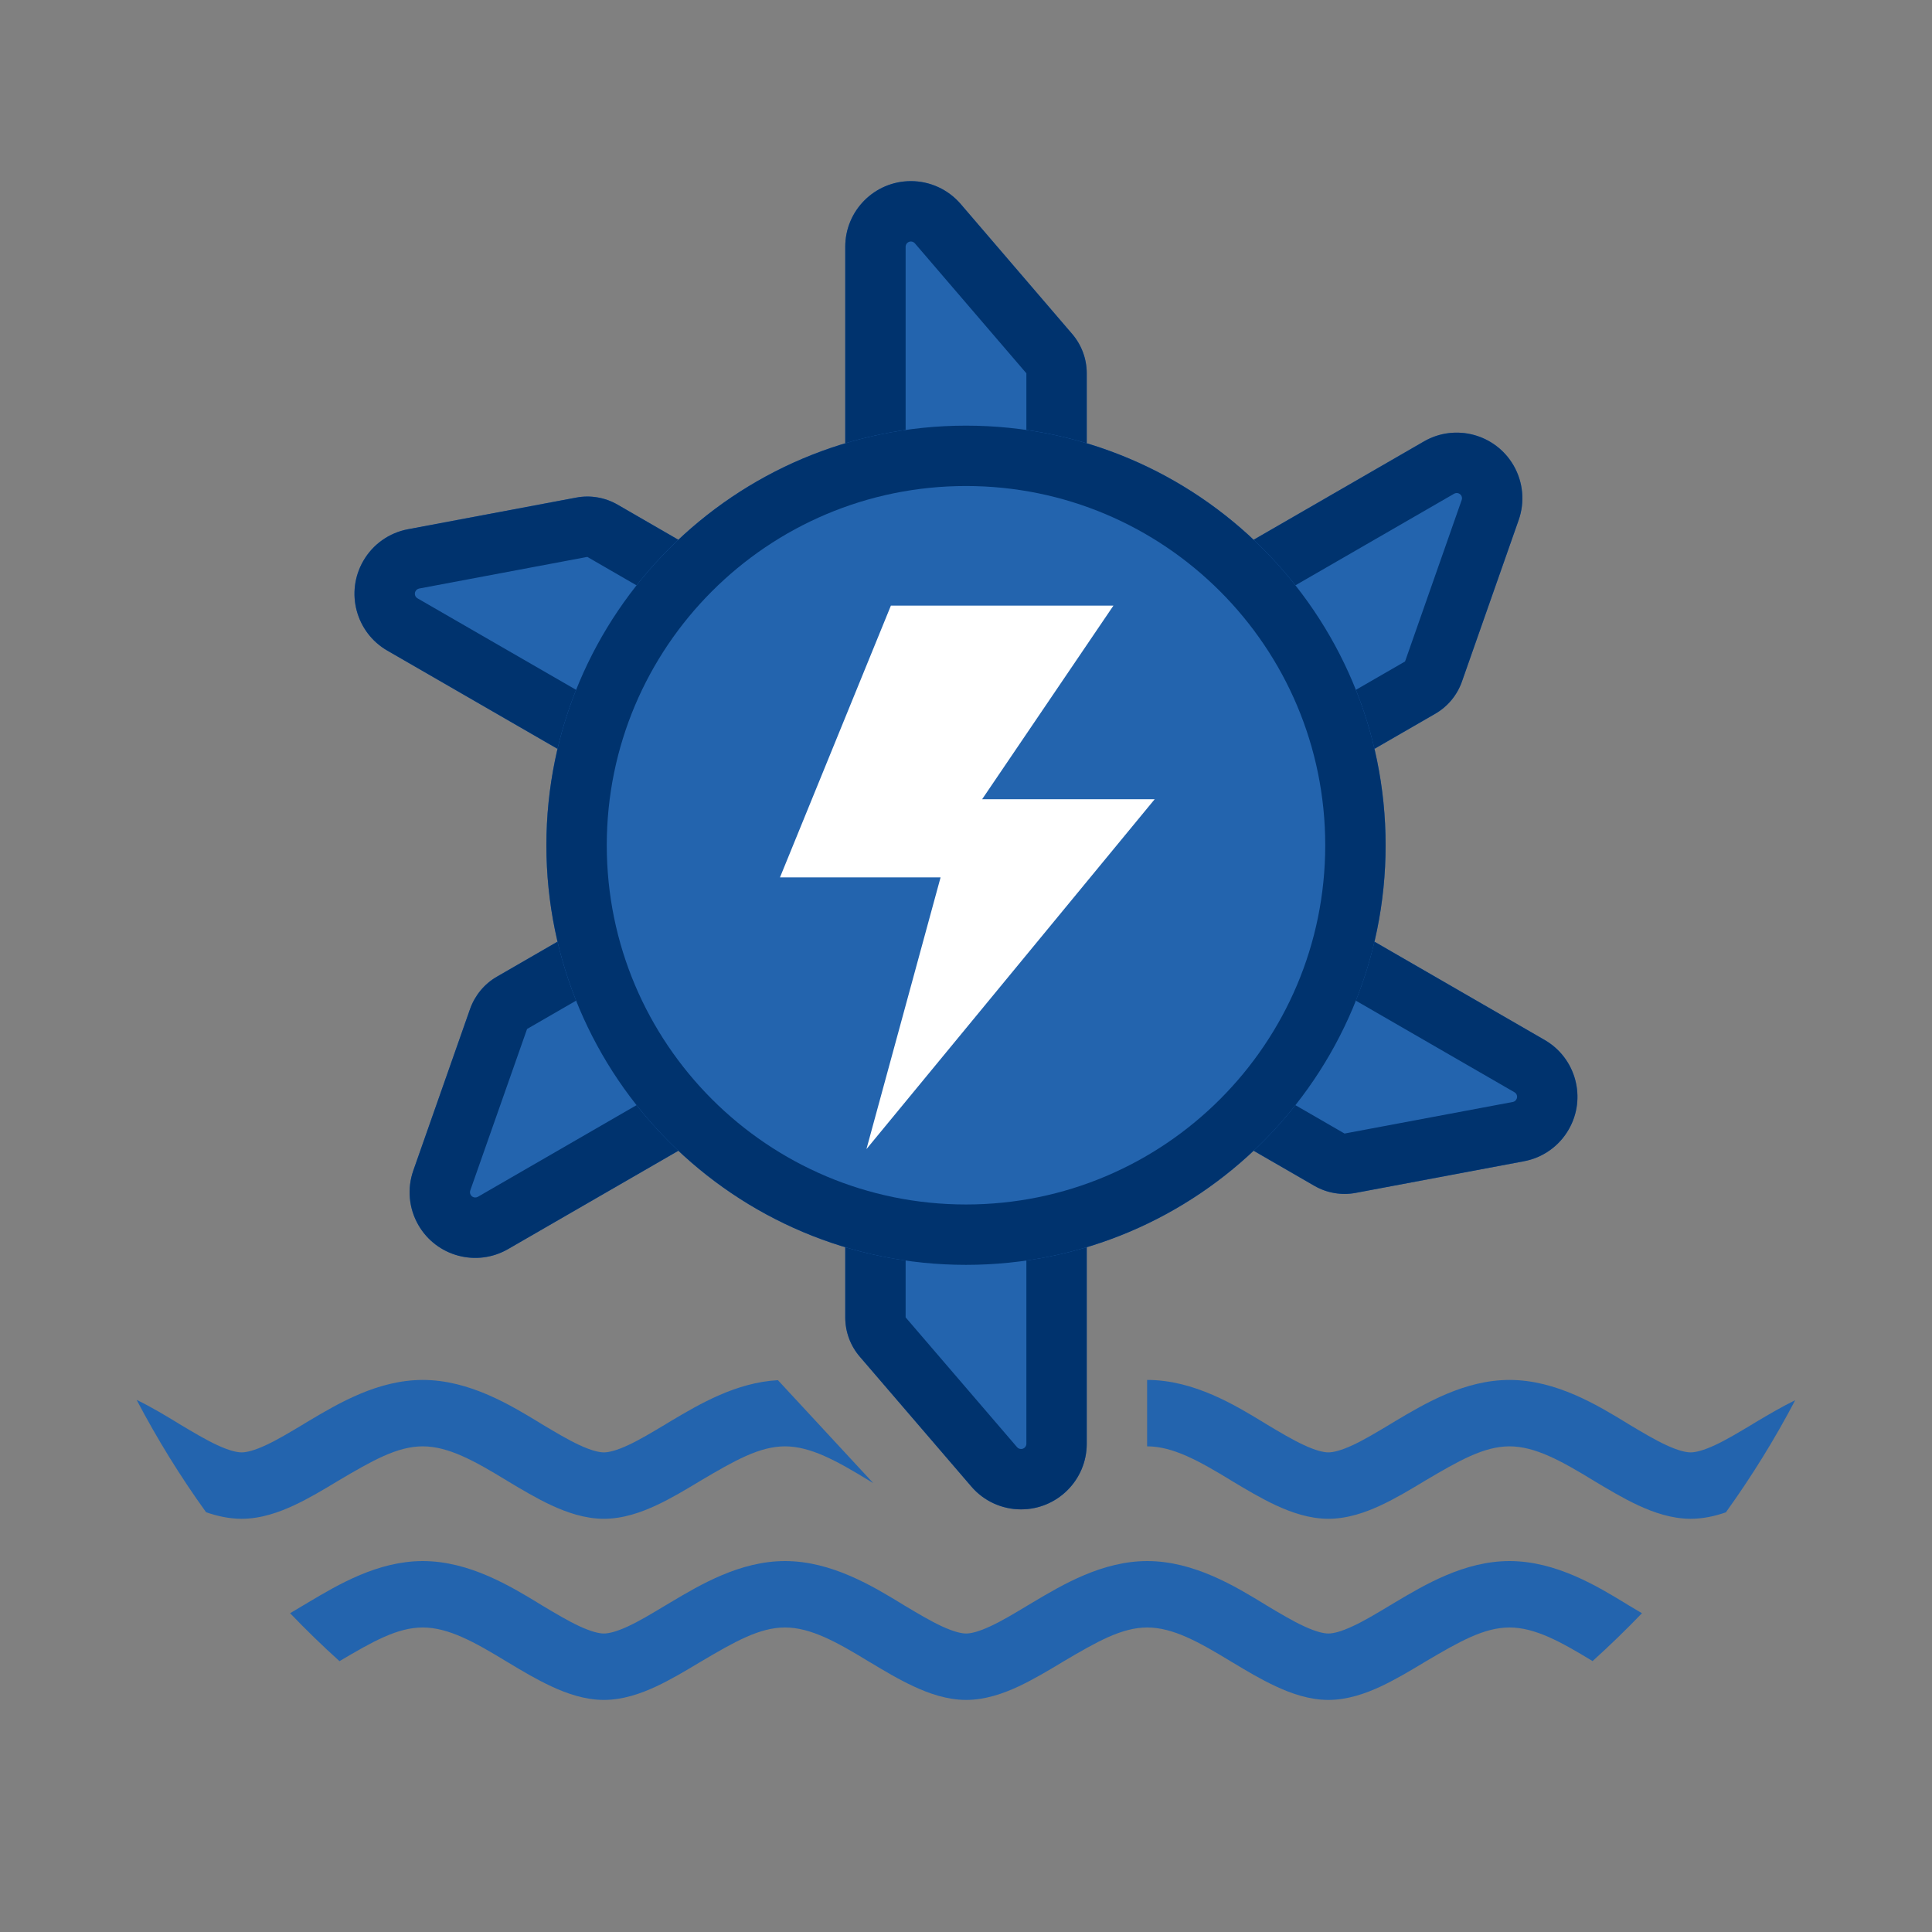
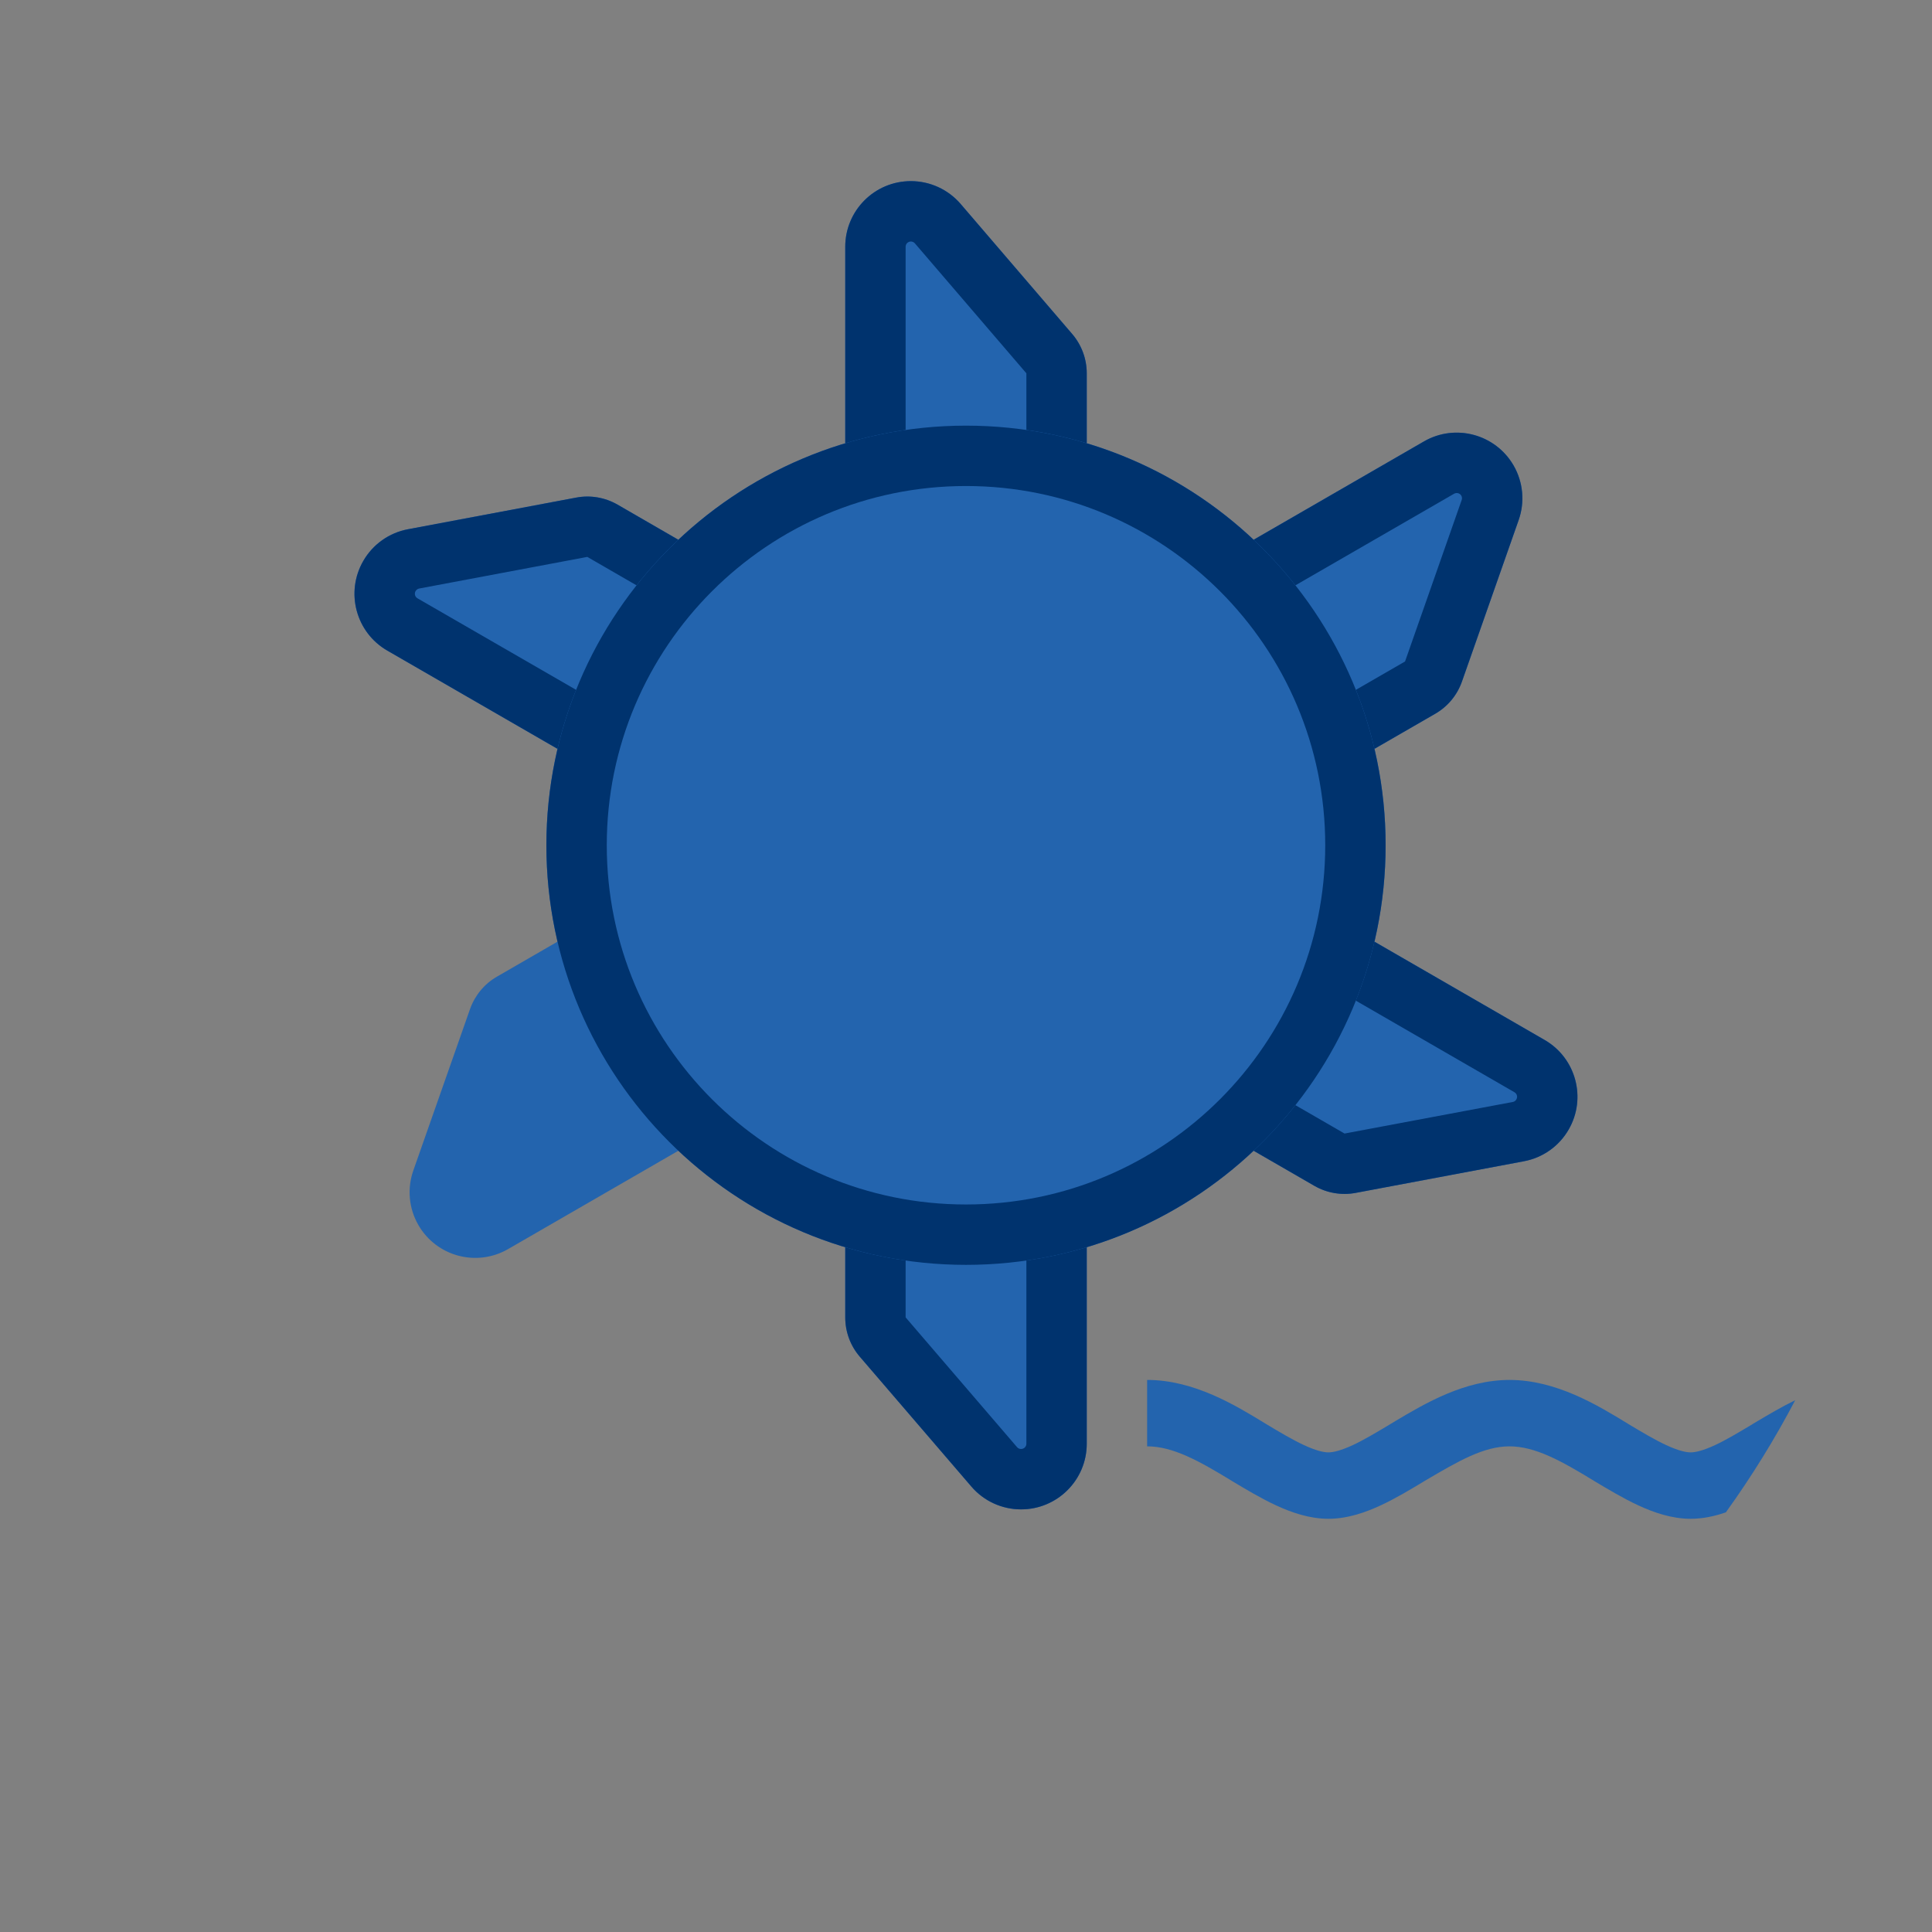
<svg xmlns="http://www.w3.org/2000/svg" width="32" height="32" viewBox="0 0 32 32" fill="none">
  <rect x="0" y="0" width="32" height="32" fill="#808080" stroke="none" />
-   <path d="M3.413 25.047C2.987 24.456 2.603 23.834 2.263 23.186C2.522 23.312 2.757 23.456 2.963 23.581L2.977 23.59C3.207 23.727 3.409 23.848 3.599 23.936C3.794 24.026 3.922 24.056 4.002 24.056C4.084 24.056 4.214 24.025 4.409 23.934C4.599 23.845 4.799 23.725 5.028 23.588L5.039 23.581L5.112 23.537C5.605 23.244 6.257 22.857 7.002 22.856C7.778 22.857 8.46 23.274 8.963 23.581L8.977 23.59C9.207 23.727 9.409 23.848 9.599 23.936C9.794 24.026 9.922 24.056 10.002 24.056C10.084 24.056 10.214 24.025 10.409 23.934C10.599 23.845 10.799 23.725 11.028 23.588L11.039 23.581L11.112 23.537C11.579 23.26 12.189 22.898 12.885 22.86L14.463 24.564L14.412 24.534L14.406 24.53C13.851 24.191 13.426 23.957 13.002 23.956C12.579 23.957 12.172 24.189 11.6 24.527L11.572 24.544C11.361 24.671 11.118 24.817 10.876 24.93C10.627 25.047 10.323 25.156 10.002 25.156C9.686 25.156 9.385 25.049 9.136 24.934C8.884 24.817 8.631 24.665 8.412 24.534L8.406 24.53C7.851 24.191 7.426 23.957 7.002 23.956C6.579 23.957 6.172 24.189 5.6 24.527L5.572 24.544C5.361 24.671 5.118 24.817 4.876 24.93C4.627 25.047 4.323 25.156 4.002 25.156C3.796 25.156 3.596 25.111 3.413 25.047Z" fill="#2364AE" />
-   <path d="M5.623 27.514C5.34 27.259 5.068 26.994 4.805 26.72C4.876 26.678 4.95 26.634 5.028 26.587L5.039 26.581L5.112 26.537C5.605 26.244 6.256 25.858 7 25.856L7.002 25.856H7.005C7.779 25.858 8.46 26.274 8.963 26.581L8.977 26.59C9.207 26.727 9.409 26.848 9.599 26.936C9.794 27.026 9.922 27.056 10.002 27.056C10.083 27.056 10.21 27.026 10.401 26.938C10.588 26.851 10.787 26.732 11.014 26.595L11.039 26.581L11.112 26.537C11.605 26.244 12.257 25.857 13.002 25.856C13.778 25.857 14.46 26.274 14.963 26.581L14.977 26.59C15.207 26.727 15.409 26.848 15.599 26.936C15.794 27.026 15.922 27.056 16.002 27.056C16.084 27.056 16.214 27.025 16.41 26.933C16.599 26.845 16.799 26.725 17.028 26.587L17.039 26.581L17.112 26.537C17.605 26.244 18.257 25.857 19.002 25.856C19.778 25.857 20.46 26.274 20.963 26.581L20.977 26.59C21.206 26.727 21.409 26.848 21.599 26.936C21.794 27.026 21.922 27.056 22.002 27.056C22.084 27.056 22.214 27.025 22.41 26.933C22.599 26.845 22.799 26.725 23.028 26.587L23.039 26.581L23.112 26.537C23.605 26.244 24.257 25.857 25.002 25.856C25.778 25.857 26.46 26.274 26.963 26.581L26.977 26.59C27.053 26.635 27.125 26.678 27.196 26.72C26.933 26.994 26.66 27.258 26.378 27.513C25.837 27.183 25.419 26.957 25.002 26.956C24.579 26.957 24.172 27.189 23.6 27.527L23.572 27.544C23.361 27.671 23.118 27.816 22.876 27.93C22.627 28.047 22.323 28.156 22.002 28.156C21.686 28.156 21.385 28.049 21.136 27.933C20.884 27.817 20.631 27.665 20.412 27.533L20.406 27.53C19.851 27.191 19.426 26.957 19.002 26.956C18.579 26.957 18.172 27.189 17.6 27.527L17.572 27.544C17.361 27.671 17.118 27.816 16.876 27.93C16.627 28.047 16.323 28.156 16.002 28.156C15.686 28.156 15.385 28.049 15.136 27.933C14.884 27.817 14.632 27.665 14.412 27.533L14.406 27.53C13.851 27.191 13.426 26.957 13.002 26.956C12.579 26.957 12.172 27.189 11.6 27.527L11.599 27.528L11.568 27.546C11.355 27.674 11.109 27.821 10.864 27.935C10.617 28.05 10.318 28.156 10.002 28.156C9.686 28.156 9.385 28.049 9.136 27.933C8.884 27.817 8.631 27.665 8.412 27.533L8.406 27.53C7.851 27.191 7.426 26.957 7.002 26.956C6.584 26.957 6.182 27.183 5.623 27.514Z" fill="#2364AE" />
  <path d="M29.734 23.192C29.395 23.839 29.01 24.459 28.586 25.049C28.405 25.112 28.207 25.156 28.002 25.156C27.686 25.156 27.385 25.049 27.136 24.934C26.884 24.817 26.631 24.665 26.412 24.534L26.406 24.53C25.851 24.191 25.426 23.957 25.002 23.956C24.579 23.957 24.172 24.189 23.6 24.527L23.572 24.544C23.361 24.671 23.118 24.817 22.876 24.93C22.627 25.047 22.323 25.156 22.002 25.156C21.686 25.156 21.385 25.049 21.136 24.934C20.884 24.817 20.631 24.665 20.412 24.534L20.406 24.53C19.851 24.191 19.426 23.957 19.002 23.956L19 23.956V22.856L19.002 22.856C19.778 22.857 20.46 23.274 20.963 23.581L20.977 23.59C21.206 23.727 21.409 23.848 21.599 23.936C21.794 24.026 21.922 24.056 22.002 24.056C22.084 24.056 22.214 24.025 22.41 23.934C22.599 23.845 22.799 23.725 23.028 23.588L23.039 23.581L23.112 23.537C23.605 23.244 24.257 22.857 25.002 22.856C25.778 22.857 26.46 23.274 26.963 23.581L26.977 23.59C27.206 23.727 27.409 23.848 27.599 23.936C27.794 24.026 27.922 24.056 28.002 24.056C28.084 24.056 28.214 24.025 28.41 23.934C28.599 23.845 28.799 23.725 29.028 23.588L29.039 23.581L29.112 23.537C29.298 23.427 29.507 23.303 29.734 23.192Z" fill="#2364AE" />
  <path d="M17.759 5.532C17.914 5.713 18 5.944 18 6.183V10.536L23.584 7.312C24.104 7.011 24.769 7.19 25.07 7.71C25.228 7.984 25.259 8.314 25.154 8.613L24.215 11.287C24.136 11.513 23.979 11.703 23.772 11.822L20 14L25.584 17.225C26.104 17.525 26.282 18.19 25.982 18.709C25.824 18.984 25.553 19.176 25.241 19.234L22.454 19.758C22.219 19.802 21.976 19.76 21.77 19.641L18 17.464V23.913C18 24.513 17.513 25 16.912 25C16.595 25 16.294 24.862 16.088 24.621L14.241 22.471C14.085 22.29 14 22.059 14 21.82V17.464L8.415 20.689C7.895 20.989 7.23 20.811 6.93 20.291C6.771 20.016 6.741 19.686 6.846 19.387L7.786 16.711C7.866 16.486 8.023 16.296 8.23 16.177L11.999 14L6.415 10.776C5.895 10.476 5.717 9.811 6.017 9.291C6.175 9.016 6.446 8.824 6.757 8.766L9.543 8.242C9.778 8.197 10.021 8.239 10.228 8.358L14 10.536V4.087C14 3.487 14.486 3 15.087 3C15.404 3 15.705 3.138 15.912 3.379L17.759 5.532Z" fill="#2364AE" />
  <path d="M22.95 14C22.95 17.838 19.838 20.95 16 20.95C12.161 20.95 9.05 17.838 9.05 14C9.05 10.161 12.161 7.05 16 7.05C19.838 7.05 22.95 10.161 22.95 14Z" fill="#2364AE" />
  <path d="M21.456 18.305L22.27 18.775L25.057 18.252C25.082 18.247 25.104 18.232 25.116 18.209C25.14 18.168 25.126 18.115 25.084 18.091L22.457 16.574C22.583 16.259 22.686 15.933 22.765 15.597L25.584 17.225C26.104 17.525 26.282 18.19 25.982 18.709C25.824 18.984 25.553 19.176 25.241 19.234L22.454 19.758C22.219 19.802 21.976 19.76 21.77 19.641L20.764 19.06C21.012 18.826 21.244 18.573 21.456 18.305Z" fill="#00336E" />
  <path d="M15 20.878V21.82L16.846 23.97C16.863 23.989 16.887 24 16.912 24C16.961 24 17 23.961 17 23.913V20.878C17.342 20.829 17.676 20.755 18 20.658V23.913C18 24.513 17.513 25 16.912 25C16.595 25 16.294 24.862 16.088 24.621L14.241 22.471C14.085 22.29 14 22.059 14 21.82V20.658C14.324 20.755 14.658 20.829 15 20.878Z" fill="#00336E" />
-   <path d="M9.542 16.574L8.73 17.043L7.789 19.718C7.781 19.742 7.783 19.769 7.796 19.791C7.82 19.832 7.873 19.846 7.915 19.823L10.543 18.305C10.755 18.573 10.987 18.826 11.236 19.06L8.415 20.689C7.895 20.989 7.23 20.811 6.93 20.291C6.771 20.016 6.741 19.686 6.846 19.387L7.786 16.711C7.866 16.486 8.023 16.296 8.23 16.177L9.234 15.597C9.313 15.932 9.416 16.259 9.542 16.574Z" fill="#00336E" />
  <path d="M9.542 11.426L6.915 9.91C6.873 9.886 6.859 9.832 6.883 9.791C6.896 9.769 6.917 9.753 6.942 9.748L9.728 9.224L10.543 9.695C10.755 9.427 10.986 9.174 11.235 8.94L10.228 8.358C10.021 8.239 9.778 8.197 9.543 8.242L6.757 8.766C6.446 8.824 6.175 9.016 6.017 9.291C5.717 9.811 5.895 10.476 6.415 10.776L9.234 12.403C9.313 12.068 9.416 11.741 9.542 11.426Z" fill="#00336E" />
  <path d="M14 7.342C14.324 7.245 14.658 7.171 15 7.121V4.087C15 4.039 15.039 4 15.087 4C15.112 4 15.136 4.011 15.153 4.03L17 6.183V7.121C17.342 7.17 17.676 7.245 18 7.342V6.183C18 5.944 17.914 5.713 17.759 5.532L15.912 3.379C15.705 3.138 15.404 3 15.087 3C14.486 3 14 3.487 14 4.087V7.342Z" fill="#00336E" />
  <path d="M20.764 8.94C21.013 9.174 21.244 9.426 21.456 9.695L24.084 8.178C24.126 8.154 24.18 8.168 24.204 8.21C24.216 8.232 24.219 8.258 24.21 8.282L23.272 10.956L22.458 11.426C22.583 11.741 22.687 12.067 22.765 12.403L23.772 11.822C23.979 11.703 24.136 11.513 24.215 11.287L25.154 8.613C25.259 8.314 25.228 7.984 25.07 7.71C24.769 7.19 24.104 7.011 23.584 7.312L20.764 8.94Z" fill="#00336E" />
  <path fill-rule="evenodd" clip-rule="evenodd" d="M16 19.95C19.286 19.95 21.95 17.286 21.95 14C21.95 10.714 19.286 8.05 16 8.05C12.714 8.05 10.05 10.714 10.05 14C10.05 17.286 12.714 19.95 16 19.95ZM16 20.95C19.838 20.95 22.95 17.838 22.95 14C22.95 10.162 19.838 7.05 16 7.05C12.161 7.05 9.05 10.162 9.05 14C9.05 17.838 12.161 20.95 16 20.95Z" fill="#00336E" />
-   <path d="M12.919 14.532L14.756 10.031H18.442L16.267 13.238H19.125L14.351 19.033L15.579 14.532H12.919Z" fill="white" />
</svg>